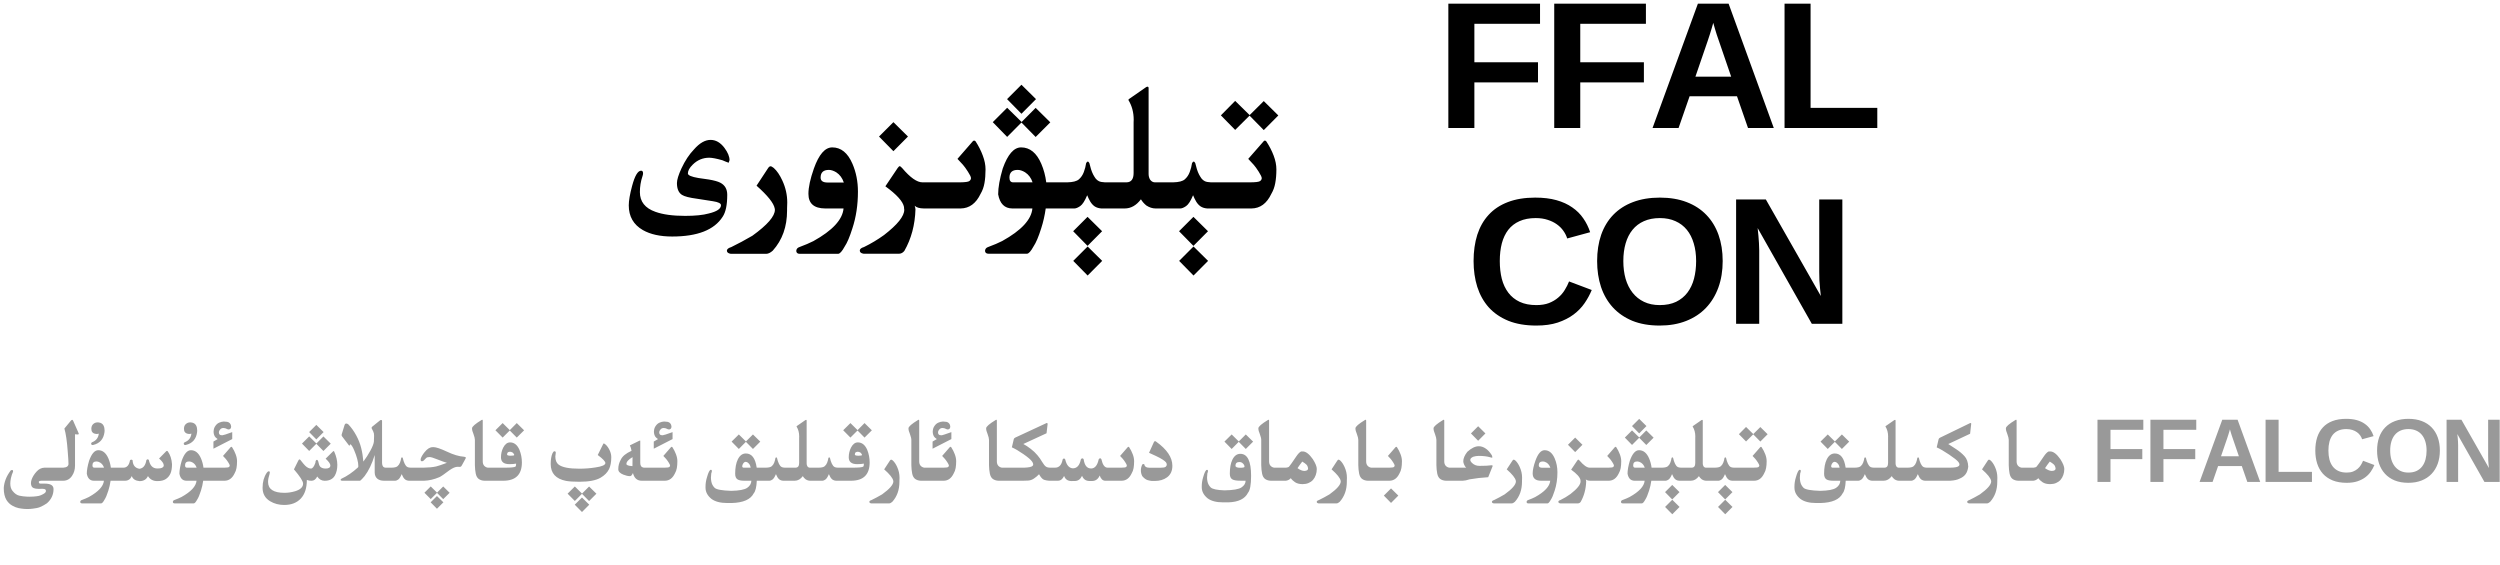
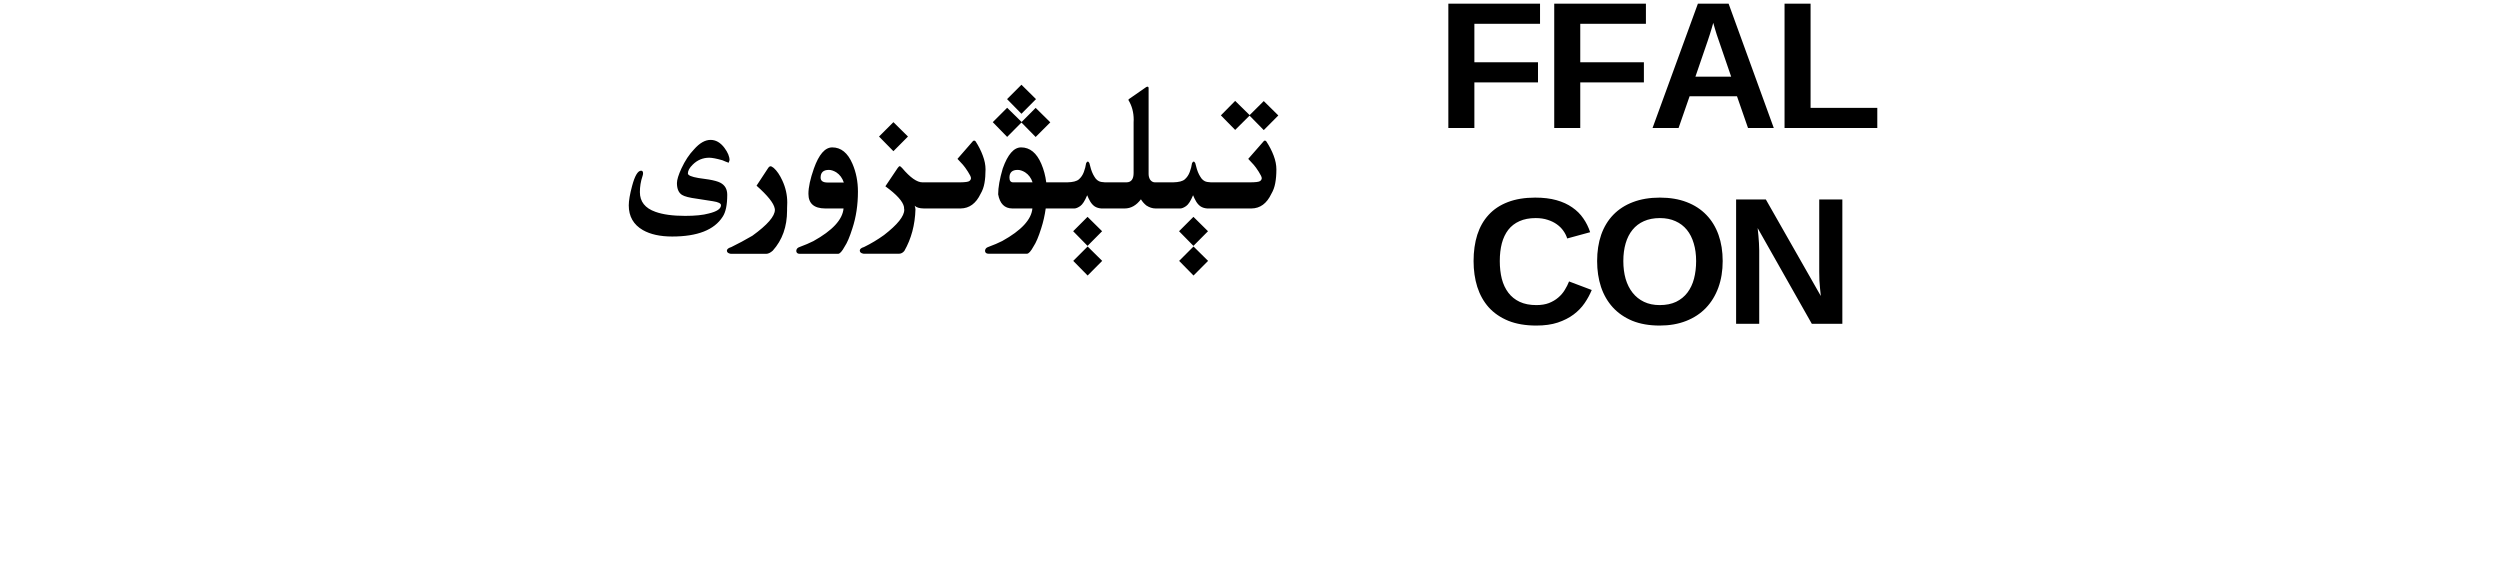
<svg xmlns="http://www.w3.org/2000/svg" fill="none" height="100%" overflow="visible" preserveAspectRatio="none" style="display: block;" viewBox="0 0 332 75" width="100%">
  <g id="Header">
    <g id="Frame 1321318749">
      <path d="M203.871 26.242C204.949 26.242 205.891 26.355 206.695 26.582C207.508 26.809 208.207 27.129 208.793 27.543C209.387 27.949 209.875 28.434 210.258 28.996C210.648 29.551 210.953 30.164 211.172 30.836L208.125 31.668C208.016 31.316 207.848 30.98 207.621 30.66C207.395 30.332 207.105 30.043 206.754 29.793C206.41 29.543 206.004 29.344 205.535 29.195C205.066 29.039 204.535 28.961 203.941 28.961C203.105 28.961 202.387 29.098 201.785 29.371C201.184 29.637 200.688 30.02 200.297 30.52C199.914 31.02 199.629 31.621 199.441 32.324C199.262 33.02 199.172 33.801 199.172 34.668C199.172 35.527 199.262 36.316 199.441 37.035C199.629 37.746 199.918 38.359 200.309 38.875C200.699 39.391 201.199 39.793 201.809 40.082C202.426 40.371 203.164 40.516 204.023 40.516C204.672 40.516 205.23 40.426 205.699 40.246C206.176 40.059 206.586 39.816 206.93 39.52C207.281 39.223 207.57 38.887 207.797 38.512C208.031 38.137 208.223 37.758 208.371 37.375L211.383 38.512C211.141 39.105 210.824 39.688 210.434 40.258C210.043 40.828 209.555 41.332 208.969 41.77C208.383 42.207 207.684 42.562 206.871 42.836C206.066 43.102 205.117 43.234 204.023 43.234C202.594 43.234 201.355 43.023 200.309 42.602C199.262 42.172 198.395 41.578 197.707 40.82C197.027 40.055 196.52 39.148 196.184 38.102C195.855 37.055 195.691 35.91 195.691 34.668C195.691 33.379 195.855 32.215 196.184 31.176C196.52 30.137 197.023 29.254 197.695 28.527C198.367 27.793 199.215 27.23 200.238 26.84C201.27 26.441 202.48 26.242 203.871 26.242ZM220.43 26.242C221.773 26.242 222.961 26.441 223.992 26.84C225.031 27.238 225.902 27.805 226.605 28.539C227.316 29.273 227.855 30.16 228.223 31.199C228.59 32.23 228.773 33.387 228.773 34.668C228.773 35.957 228.582 37.129 228.199 38.184C227.816 39.238 227.266 40.141 226.547 40.891C225.828 41.641 224.949 42.219 223.91 42.625C222.879 43.031 221.711 43.234 220.406 43.234C219.023 43.234 217.812 43.023 216.773 42.602C215.742 42.172 214.879 41.578 214.184 40.82C213.488 40.055 212.965 39.148 212.613 38.102C212.27 37.055 212.098 35.91 212.098 34.668C212.098 33.379 212.277 32.215 212.637 31.176C213.004 30.137 213.539 29.254 214.242 28.527C214.953 27.793 215.824 27.23 216.855 26.84C217.895 26.441 219.086 26.242 220.43 26.242ZM241.805 39.309C241.766 38.98 241.73 38.637 241.699 38.277C241.668 37.973 241.641 37.629 241.617 37.246C241.602 36.863 241.594 36.477 241.594 36.086V26.488H244.664V43H240.609L233.414 30.285C233.453 30.629 233.488 30.973 233.52 31.316C233.551 31.613 233.574 31.934 233.59 32.277C233.613 32.621 233.625 32.949 233.625 33.262V43H230.555V26.488H234.504L241.805 39.309ZM220.43 28.961C219.625 28.961 218.918 29.098 218.309 29.371C217.707 29.637 217.203 30.02 216.797 30.52C216.391 31.02 216.086 31.621 215.883 32.324C215.68 33.02 215.578 33.801 215.578 34.668C215.578 35.527 215.68 36.316 215.883 37.035C216.094 37.746 216.402 38.359 216.809 38.875C217.215 39.391 217.719 39.793 218.32 40.082C218.922 40.371 219.617 40.516 220.406 40.516C221.25 40.516 221.977 40.371 222.586 40.082C223.195 39.785 223.695 39.379 224.086 38.863C224.484 38.34 224.777 37.723 224.965 37.012C225.152 36.293 225.246 35.512 225.246 34.668C225.246 33.801 225.141 33.02 224.93 32.324C224.727 31.621 224.422 31.02 224.016 30.52C223.609 30.02 223.105 29.637 222.504 29.371C221.91 29.098 221.219 28.961 220.43 28.961ZM146.371 34.645L144.438 36.59L142.527 34.645L144.438 32.734L146.371 34.645ZM160.434 34.645L158.5 36.59L156.59 34.645L158.5 32.734L160.434 34.645ZM102.332 22.082C102.426 22.082 102.566 22.156 102.754 22.305C103.176 22.68 103.559 23.242 103.902 23.992C104.332 24.922 104.547 25.891 104.547 26.898C104.547 27.164 104.539 27.426 104.523 27.684V27.965C104.523 30.105 103.891 31.879 102.625 33.285C102.32 33.559 102.035 33.699 101.77 33.707H97.047C96.703 33.652 96.531 33.512 96.531 33.285V33.273C96.547 33.078 96.738 32.926 97.106 32.816C98.035 32.363 98.973 31.859 99.918 31.305C101.91 29.867 102.906 28.719 102.906 27.859C102.906 27.805 102.898 27.746 102.883 27.684C102.75 26.973 101.945 25.965 100.469 24.66L102.016 22.305C102.117 22.156 102.223 22.082 102.332 22.082ZM110.523 19.574C111.688 19.574 112.582 20.301 113.207 21.754C113.691 22.879 113.934 24.109 113.934 25.445C113.934 27.211 113.688 28.84 113.195 30.332C112.844 31.449 112.504 32.25 112.176 32.734C111.824 33.383 111.531 33.707 111.297 33.707H106.199C105.918 33.707 105.766 33.582 105.742 33.332C105.758 33.066 105.902 32.891 106.176 32.805C106.895 32.539 107.508 32.277 108.016 32.02C110.555 30.613 111.891 29.168 112.023 27.684H109.586C108.102 27.676 107.359 27.027 107.359 25.738C107.359 24.871 107.602 23.75 108.086 22.375C108.75 20.508 109.562 19.574 110.523 19.574ZM129.367 18.672C129.438 18.672 129.5 18.703 129.555 18.766C129.961 19.391 130.281 20.023 130.516 20.664C130.758 21.305 130.879 21.914 130.879 22.492C130.879 23.172 130.832 23.777 130.738 24.309C130.645 24.84 130.473 25.316 130.223 25.738C129.613 27.02 128.73 27.668 127.574 27.684H122.688C122.109 27.676 121.703 27.555 121.469 27.32C121.516 27.445 121.551 27.602 121.574 27.789C121.512 29.867 121.02 31.711 120.098 33.32C119.902 33.562 119.672 33.688 119.406 33.695H114.684C114.348 33.641 114.18 33.5 114.18 33.273V33.262C114.188 33.066 114.375 32.914 114.742 32.805C115.672 32.352 116.559 31.82 117.402 31.211C119.191 29.828 120.086 28.711 120.086 27.859C120.086 27.805 120.078 27.746 120.062 27.684L120.051 27.484C119.91 26.75 119.086 25.836 117.578 24.742L119.207 22.316C119.324 22.152 119.414 22.07 119.477 22.07C119.547 22.07 119.656 22.152 119.805 22.316C120.875 23.582 121.773 24.215 122.5 24.215H127.492C128.188 24.207 128.602 24.148 128.734 24.039C128.875 23.93 128.945 23.801 128.945 23.652V23.641C128.938 23.484 128.805 23.207 128.547 22.809C128.289 22.402 128.066 22.094 127.879 21.883C127.691 21.664 127.449 21.402 127.152 21.098L129.215 18.73C129.262 18.691 129.312 18.672 129.367 18.672ZM152.395 11.512C152.488 11.512 152.535 11.578 152.535 11.711V23.102C152.535 23.375 152.598 23.621 152.723 23.84C152.887 24.082 153.098 24.207 153.355 24.215H155.793C156.543 24.199 157.059 24.066 157.34 23.816C157.629 23.566 157.848 23.242 157.996 22.844C158.145 22.445 158.246 22.055 158.301 21.672C158.371 21.531 158.445 21.461 158.523 21.461C158.594 21.461 158.664 21.531 158.734 21.672C158.789 21.914 158.859 22.176 158.945 22.457C159.031 22.73 159.129 22.973 159.238 23.184C159.348 23.387 159.457 23.562 159.566 23.711C159.684 23.859 159.828 23.977 160 24.062C160.172 24.148 160.441 24.199 160.809 24.215H165.953C166.742 24.215 167.207 24.156 167.348 24.039C167.488 23.93 167.559 23.805 167.559 23.664V23.641C167.551 23.492 167.418 23.215 167.16 22.809C166.902 22.402 166.68 22.094 166.492 21.883C166.305 21.664 166.062 21.402 165.766 21.098L167.84 18.73C167.879 18.691 167.926 18.672 167.98 18.672C168.051 18.672 168.113 18.707 168.168 18.777C168.574 19.395 168.898 20.023 169.141 20.664C169.383 21.305 169.504 21.914 169.504 22.492C169.504 23.18 169.453 23.789 169.352 24.32C169.258 24.844 169.086 25.316 168.836 25.738C168.227 27.027 167.344 27.676 166.188 27.684H160.316C159.988 27.66 159.703 27.574 159.461 27.426C159.227 27.27 159.023 27.051 158.852 26.77C158.688 26.488 158.551 26.207 158.441 25.926C158.129 26.676 157.82 27.156 157.516 27.367C157.219 27.57 156.969 27.676 156.766 27.684H153.461C153.047 27.684 152.637 27.551 152.23 27.285C151.926 27.035 151.688 26.762 151.516 26.465C150.906 27.277 150.188 27.684 149.359 27.684H146.254C145.926 27.66 145.641 27.574 145.398 27.426C145.164 27.27 144.961 27.051 144.789 26.77C144.625 26.488 144.488 26.207 144.379 25.926C144.066 26.676 143.758 27.156 143.453 27.367C143.156 27.57 142.906 27.676 142.703 27.684H138.871C138.746 28.59 138.547 29.469 138.273 30.32C137.922 31.438 137.582 32.238 137.254 32.723C136.902 33.371 136.609 33.695 136.375 33.695H131.277C130.988 33.695 130.832 33.57 130.809 33.32C130.824 33.055 130.973 32.879 131.254 32.793C131.973 32.527 132.586 32.266 133.094 32.008C135.633 30.602 136.969 29.16 137.102 27.684H134.43C133.406 27.676 132.781 27.051 132.555 25.809C132.555 24.895 132.758 23.75 133.164 22.375C133.828 20.508 134.641 19.574 135.602 19.574C136.766 19.574 137.66 20.301 138.285 21.754C138.613 22.52 138.832 23.34 138.941 24.215H141.73C142.48 24.199 142.996 24.066 143.277 23.816C143.566 23.566 143.785 23.242 143.934 22.844C144.082 22.445 144.184 22.055 144.238 21.672C144.309 21.531 144.383 21.461 144.461 21.461C144.531 21.461 144.602 21.531 144.672 21.672C144.727 21.914 144.797 22.176 144.883 22.457C144.969 22.73 145.066 22.973 145.176 23.184C145.285 23.387 145.395 23.562 145.504 23.711C145.621 23.859 145.766 23.977 145.938 24.062C146.109 24.148 146.379 24.199 146.746 24.215H149.594C150.227 24.207 150.543 23.793 150.543 22.973V16.223C150.551 16.113 150.555 16.008 150.555 15.906C150.555 14.922 150.32 14.047 149.852 13.281C149.852 13.227 149.883 13.18 149.945 13.141L152.207 11.57C152.277 11.531 152.34 11.512 152.395 11.512ZM146.359 30.707L144.426 32.652L142.516 30.707L144.426 28.797L146.359 30.707ZM160.422 30.707L158.488 32.652L156.578 30.707L158.488 28.797L160.422 30.707ZM94.363 18.578C95.059 18.578 95.672 18.93 96.203 19.633C96.656 20.242 96.883 20.789 96.883 21.273L96.766 21.613C96.516 21.527 96.242 21.418 95.945 21.285C95.156 21.059 94.57 20.945 94.188 20.945C93.344 20.945 92.613 21.25 91.996 21.859C91.566 22.281 91.352 22.672 91.352 23.031C91.352 23.281 91.82 23.484 92.758 23.641C93.266 23.703 93.727 23.77 94.141 23.84C94.828 23.957 95.332 24.098 95.652 24.262C96.269 24.582 96.578 25.117 96.578 25.867C96.578 27.211 96.375 28.184 95.969 28.785C94.852 30.535 92.617 31.41 89.266 31.41C87.672 31.41 86.375 31.125 85.375 30.555C84.125 29.836 83.5 28.742 83.5 27.273C83.5 26.656 83.648 25.793 83.945 24.684C84.305 23.34 84.703 22.668 85.141 22.668C85.312 22.668 85.398 22.785 85.398 23.02C85.398 23.137 85.371 23.27 85.316 23.418C85.09 24.082 84.977 24.781 84.977 25.516C84.977 26.773 85.664 27.645 87.039 28.129C88.031 28.488 89.348 28.668 90.988 28.668C92.324 28.668 93.367 28.562 94.117 28.352C95.203 28.094 95.746 27.727 95.746 27.25C95.746 27.008 95.391 26.832 94.68 26.723C94.227 26.66 93.527 26.551 92.582 26.395C91.566 26.262 90.894 26.09 90.566 25.879C90.121 25.598 89.898 25.074 89.898 24.309C89.898 23.879 90.098 23.23 90.496 22.363C90.973 21.34 91.531 20.496 92.172 19.832C92.906 18.996 93.637 18.578 94.363 18.578ZM110.078 22.562C109.344 22.562 108.977 22.902 108.977 23.582C108.977 24.02 109.285 24.238 109.902 24.238H112.059C111.863 23.645 111.527 23.191 111.051 22.879C110.691 22.668 110.367 22.562 110.078 22.562ZM135.145 22.562C134.418 22.562 134.055 22.902 134.055 23.582C134.055 24.004 134.219 24.215 134.547 24.215H137.125C136.938 23.637 136.605 23.191 136.129 22.879C135.777 22.668 135.449 22.562 135.145 22.562ZM120.578 18.133L118.645 20.078L116.734 18.133L118.645 16.223L120.578 18.133ZM135.672 16.199L137.535 14.324L139.48 16.246L137.535 18.191L135.648 16.27L133.75 18.18L131.84 16.223L133.75 14.312L135.672 16.199ZM165.953 15.285L167.828 13.422L169.762 15.332L167.828 17.277L165.941 15.355L164.031 17.254L162.133 15.32L164.031 13.398L165.953 15.285ZM204.516 3.16H195.797V8.27H204.246V10.941H195.797V17H192.34V0.488H204.516V3.16ZM218.578 3.16H209.859V8.27H218.309V10.941H209.859V17H206.402V0.488H218.578V3.16ZM235.559 17H232.137L230.672 12.781H224.379L222.914 17H219.457L225.48 0.488H229.559L235.559 17ZM240.445 14.328H249.305V17H236.988V0.488H240.445V14.328ZM137.582 13.164L135.648 15.109L133.738 13.164L135.648 11.254L137.582 13.164ZM227.449 3.289C227.41 3.438 227.355 3.625 227.285 3.852C227.223 4.078 227.145 4.332 227.051 4.613C226.965 4.887 226.875 5.16 226.781 5.434L225.152 10.18H229.898L228.27 5.434L227.988 4.613C227.902 4.332 227.824 4.078 227.754 3.852L227.52 3.031C227.512 3.055 227.488 3.141 227.449 3.289Z" fill="black" id="Union" />
    </g>
    <g id="Frame 1321318748">
-       <path d="M223.045 67.322L222.078 68.295L221.123 67.322L222.078 66.367L223.045 67.322ZM230.076 67.322L229.109 68.295L228.154 67.322L229.109 66.367L230.076 67.322ZM78.254 67.023L77.287 67.996L76.326 67.023L77.287 66.068L78.254 67.023ZM9.588 55.75C9.639 55.75 9.688 55.807 9.734 55.92L10.438 57.52C10.453 57.559 10.461 57.59 10.461 57.613C10.461 57.672 10.4 57.701 10.279 57.701C10.201 57.701 10.096 57.69 9.963 57.666V61.838C9.963 62.353 9.828 62.809 9.559 63.203C9.27 63.629 8.877 63.842 8.381 63.842H5.51C5.326 63.85 5.219 63.875 5.188 63.918C5.164 63.945 5.152 63.978 5.152 64.018C5.152 64.041 5.158 64.068 5.17 64.1C5.189 64.182 5.258 64.223 5.375 64.223H5.938C6.719 64.223 7.109 64.465 7.109 64.949C7.109 65.695 6.816 66.324 6.23 66.836C5.691 67.195 5.25 67.404 4.906 67.463C4.566 67.525 4.271 67.566 4.021 67.586C3.896 67.594 3.77 67.598 3.641 67.598C3.516 67.598 3.389 67.594 3.26 67.586C3.006 67.566 2.748 67.531 2.486 67.481C2.225 67.43 1.939 67.318 1.631 67.147C1.322 66.975 1.064 66.725 0.857 66.397C0.619 65.998 0.5 65.478 0.5 64.838V64.785C0.523 64.418 0.609 64.037 0.758 63.643C0.91 63.244 1.141 62.846 1.449 62.447C1.508 62.428 1.559 62.418 1.602 62.418C1.691 62.418 1.736 62.469 1.736 62.57C1.736 62.598 1.734 62.625 1.73 62.652C1.625 62.863 1.531 63.147 1.449 63.502C1.395 63.764 1.367 64.002 1.367 64.217C1.367 64.619 1.463 64.939 1.654 65.178C1.939 65.541 2.248 65.758 2.58 65.828C2.912 65.898 3.229 65.939 3.529 65.951C3.654 65.959 3.777 65.963 3.898 65.963C4.078 65.963 4.256 65.957 4.432 65.945C4.729 65.926 4.971 65.894 5.158 65.852C5.346 65.809 5.541 65.728 5.744 65.611C5.951 65.498 6.066 65.383 6.09 65.266C6.094 65.234 6.096 65.207 6.096 65.184C6.096 65.106 6.072 65.045 6.025 65.002C5.963 64.947 5.846 64.918 5.674 64.914L5.17 64.92H5.1C4.596 64.92 4.291 64.795 4.186 64.545C4.135 64.428 4.109 64.301 4.109 64.164C4.109 64 4.145 63.824 4.215 63.637C4.348 63.289 4.561 62.953 4.854 62.629C5.146 62.301 5.492 62.127 5.891 62.107H8.393C8.854 62.08 9.088 61.914 9.096 61.609C9.096 61.332 9.061 60.762 8.99 59.898C8.896 58.59 8.75 57.594 8.551 56.91L9.406 55.873C9.477 55.791 9.537 55.75 9.588 55.75ZM58.883 66.707L58.027 67.562L57.19 66.707L58.027 65.875L58.883 66.707ZM44.299 59.904C44.338 59.904 44.369 59.934 44.393 59.992C44.662 60.598 44.797 61.182 44.797 61.744C44.797 62.287 44.688 62.758 44.469 63.156C44.203 63.617 43.752 63.848 43.115 63.848C42.717 63.848 42.387 63.658 42.125 63.279C41.945 63.658 41.69 63.848 41.357 63.848C41.147 63.848 40.943 63.81 40.748 63.736C40.748 64.818 40.48 65.643 39.945 66.209C39.414 66.775 38.68 67.059 37.742 67.059C37.043 67.059 36.42 66.894 35.873 66.566C35.205 66.164 34.871 65.568 34.871 64.779C34.871 63.998 35.053 63.338 35.416 62.799C35.51 62.658 35.605 62.588 35.703 62.588C35.789 62.588 35.832 62.643 35.832 62.752C35.832 62.815 35.82 62.881 35.797 62.951C35.664 63.342 35.598 63.69 35.598 63.994C35.598 64.963 36.322 65.447 37.772 65.447C38.248 65.447 38.727 65.375 39.207 65.231C39.902 65.012 40.25 64.676 40.25 64.223C40.25 63.906 39.846 63.275 39.037 62.33L39.623 61.147C39.682 61.053 39.732 61.006 39.775 61.006C39.815 61.006 39.861 61.041 39.916 61.111C40.217 61.498 40.428 61.748 40.549 61.861C40.807 62.103 41.055 62.225 41.293 62.225C41.508 62.225 41.705 61.969 41.885 61.457C41.893 61.219 41.961 61.086 42.09 61.059C42.191 61.09 42.264 61.221 42.307 61.451C42.353 61.69 42.418 61.857 42.5 61.955C42.668 62.135 42.916 62.225 43.244 62.225C43.662 62.225 43.871 62.086 43.871 61.809C43.871 61.598 43.662 61.299 43.244 60.912L44.188 59.98C44.227 59.93 44.264 59.904 44.299 59.904ZM118.35 61.041C118.396 61.041 118.467 61.078 118.561 61.152C118.771 61.34 118.963 61.621 119.135 61.996C119.35 62.461 119.457 62.945 119.457 63.449C119.457 63.582 119.453 63.713 119.445 63.842V63.982C119.445 65.053 119.129 65.939 118.496 66.643C118.344 66.779 118.201 66.85 118.068 66.853H115.707C115.535 66.826 115.449 66.756 115.449 66.643V66.637C115.457 66.539 115.553 66.463 115.736 66.408C116.201 66.182 116.67 65.93 117.143 65.652C118.139 64.934 118.637 64.359 118.637 63.93C118.637 63.902 118.633 63.873 118.625 63.842C118.559 63.486 118.156 62.982 117.418 62.33L118.191 61.152C118.242 61.078 118.295 61.041 118.35 61.041ZM177.764 61.041C177.811 61.041 177.881 61.078 177.975 61.152C178.186 61.34 178.377 61.621 178.549 61.996C178.764 62.461 178.871 62.945 178.871 63.449C178.871 63.582 178.867 63.713 178.859 63.842V63.982C178.859 65.053 178.543 65.939 177.91 66.643C177.758 66.779 177.615 66.85 177.482 66.853H175.121C174.949 66.826 174.863 66.756 174.863 66.643V66.637C174.871 66.539 174.967 66.463 175.15 66.408C175.615 66.182 176.084 65.93 176.557 65.652C177.553 64.934 178.051 64.359 178.051 63.93C178.051 63.902 178.047 63.873 178.039 63.842C177.973 63.486 177.57 62.982 176.832 62.33L177.605 61.152C177.656 61.078 177.709 61.041 177.764 61.041ZM201.025 61.041C201.072 61.041 201.143 61.078 201.236 61.152C201.447 61.34 201.639 61.621 201.811 61.996C202.025 62.461 202.133 62.945 202.133 63.449C202.133 63.582 202.129 63.713 202.121 63.842V63.982C202.121 65.053 201.805 65.939 201.172 66.643C201.02 66.779 200.877 66.85 200.744 66.853H198.383C198.211 66.826 198.125 66.756 198.125 66.643V66.637C198.133 66.539 198.229 66.463 198.412 66.408C198.877 66.182 199.346 65.93 199.818 65.652C200.814 64.934 201.312 64.359 201.312 63.93C201.312 63.902 201.309 63.873 201.301 63.842C201.234 63.486 200.832 62.982 200.094 62.33L200.867 61.152C200.918 61.078 200.971 61.041 201.025 61.041ZM205.121 59.787C205.703 59.787 206.15 60.15 206.463 60.877C206.705 61.44 206.826 62.055 206.826 62.723C206.826 63.605 206.703 64.42 206.457 65.166C206.281 65.725 206.111 66.125 205.947 66.367C205.771 66.691 205.625 66.853 205.508 66.853H202.959C202.818 66.853 202.742 66.791 202.73 66.666C202.738 66.533 202.811 66.445 202.947 66.402C203.307 66.269 203.613 66.139 203.867 66.01C205.137 65.307 205.805 64.584 205.871 63.842H204.652C203.91 63.838 203.539 63.514 203.539 62.869C203.539 62.435 203.66 61.875 203.902 61.188C204.234 60.254 204.641 59.787 205.121 59.787ZM264.143 61.041C264.189 61.041 264.26 61.078 264.354 61.152C264.564 61.34 264.756 61.621 264.928 61.996C265.143 62.461 265.25 62.945 265.25 63.449C265.25 63.582 265.246 63.713 265.238 63.842V63.982C265.238 65.053 264.922 65.939 264.289 66.643C264.137 66.779 263.994 66.85 263.861 66.853H261.5C261.328 66.826 261.242 66.756 261.242 66.643V66.637C261.25 66.539 261.346 66.463 261.529 66.408C261.994 66.182 262.463 65.93 262.936 65.652C263.932 64.934 264.43 64.359 264.43 63.93C264.43 63.902 264.426 63.873 264.418 63.842C264.352 63.486 263.949 62.982 263.211 62.33L263.984 61.152C264.035 61.078 264.088 61.041 264.143 61.041ZM13.051 59.787C13.633 59.787 14.08 60.15 14.393 60.877C14.557 61.26 14.666 61.67 14.721 62.107H16.385C16.857 62.107 17.15 61.779 17.264 61.123C17.322 61.068 17.381 61.041 17.439 61.041C17.498 61.041 17.555 61.068 17.609 61.123C17.637 61.779 17.938 62.156 18.512 62.254C19.016 62.199 19.326 61.812 19.443 61.094C19.502 61.027 19.559 60.994 19.613 60.994C19.668 60.994 19.721 61.027 19.771 61.094C19.92 61.828 20.281 62.201 20.855 62.213H20.967C21.432 62.213 21.689 62.098 21.74 61.867C21.744 61.844 21.746 61.818 21.746 61.791C21.746 61.553 21.539 61.252 21.125 60.889L22.057 59.94C22.092 59.9 22.129 59.881 22.168 59.881C22.207 59.881 22.244 59.898 22.279 59.934C22.611 60.395 22.799 60.965 22.842 61.645C22.842 62.152 22.775 62.56 22.643 62.869C22.51 63.178 22.305 63.426 22.027 63.613C21.754 63.797 21.385 63.889 20.92 63.889H20.879C20.336 63.889 19.926 63.666 19.648 63.221C19.445 63.67 19.072 63.895 18.529 63.895C17.975 63.84 17.633 63.615 17.504 63.221C17.324 63.635 17.021 63.842 16.596 63.842H14.685C14.623 64.295 14.523 64.734 14.387 65.16C14.211 65.719 14.041 66.119 13.877 66.361C13.701 66.686 13.555 66.848 13.438 66.848H10.889C10.744 66.848 10.666 66.785 10.654 66.66C10.662 66.527 10.736 66.439 10.877 66.397C11.236 66.264 11.543 66.133 11.797 66.004C13.066 65.301 13.734 64.58 13.801 63.842H12.465C11.953 63.838 11.641 63.525 11.527 62.904C11.527 62.447 11.629 61.875 11.832 61.188C12.164 60.254 12.57 59.787 13.051 59.787ZM30.723 59.336C30.758 59.336 30.789 59.352 30.816 59.383C31.02 59.695 31.18 60.012 31.297 60.332C31.418 60.652 31.479 60.957 31.479 61.246C31.479 61.586 31.455 61.889 31.408 62.154C31.361 62.42 31.275 62.658 31.15 62.869C30.846 63.51 30.404 63.834 29.826 63.842H26.984C26.922 64.295 26.822 64.734 26.686 65.16C26.51 65.719 26.34 66.119 26.176 66.361C26 66.686 25.854 66.848 25.736 66.848H23.188C23.043 66.848 22.965 66.785 22.953 66.66C22.961 66.527 23.035 66.439 23.176 66.397C23.535 66.264 23.842 66.133 24.096 66.004C25.365 65.301 26.033 64.58 26.1 63.842H24.764C24.252 63.838 23.939 63.525 23.826 62.904C23.826 62.447 23.928 61.875 24.131 61.188C24.463 60.254 24.869 59.787 25.35 59.787C25.932 59.787 26.379 60.15 26.691 60.877C26.855 61.26 26.965 61.67 27.02 62.107H29.785C30.133 62.103 30.34 62.074 30.406 62.02C30.477 61.965 30.512 61.9 30.512 61.826V61.82C30.508 61.742 30.441 61.603 30.312 61.404C30.184 61.201 30.072 61.047 29.979 60.941C29.885 60.832 29.764 60.701 29.615 60.549L30.646 59.365C30.67 59.346 30.695 59.336 30.723 59.336ZM214.543 59.336C214.578 59.336 214.609 59.352 214.637 59.383C214.84 59.695 215 60.012 215.117 60.332C215.238 60.652 215.299 60.957 215.299 61.246C215.299 61.586 215.275 61.889 215.229 62.154C215.182 62.42 215.096 62.658 214.971 62.869C214.666 63.51 214.225 63.834 213.646 63.842H211.203C210.914 63.838 210.711 63.777 210.594 63.66C210.617 63.723 210.635 63.801 210.646 63.895C210.615 64.934 210.369 65.856 209.908 66.66C209.811 66.781 209.695 66.844 209.562 66.848H207.201C207.033 66.82 206.949 66.75 206.949 66.637V66.631C206.953 66.533 207.047 66.457 207.23 66.402C207.695 66.176 208.139 65.91 208.561 65.606C209.455 64.914 209.902 64.356 209.902 63.93C209.902 63.902 209.898 63.873 209.891 63.842L209.885 63.742C209.814 63.375 209.402 62.918 208.648 62.371L209.463 61.158C209.521 61.076 209.566 61.035 209.598 61.035C209.633 61.035 209.688 61.076 209.762 61.158C210.297 61.791 210.746 62.107 211.109 62.107H213.605C213.953 62.103 214.16 62.074 214.227 62.02C214.297 61.965 214.332 61.9 214.332 61.826V61.82C214.328 61.742 214.262 61.603 214.133 61.404C214.004 61.201 213.893 61.047 213.799 60.941C213.705 60.832 213.584 60.701 213.436 60.549L214.467 59.365C214.49 59.346 214.516 59.336 214.543 59.336ZM226.057 55.756C226.104 55.756 226.127 55.789 226.127 55.855V61.551C226.127 61.688 226.158 61.81 226.221 61.92C226.303 62.041 226.408 62.103 226.537 62.107H227.756C228.131 62.1 228.389 62.033 228.529 61.908C228.674 61.783 228.783 61.621 228.857 61.422C228.932 61.223 228.982 61.027 229.01 60.836C229.045 60.766 229.082 60.73 229.121 60.73C229.156 60.73 229.191 60.766 229.227 60.836C229.254 60.957 229.289 61.088 229.332 61.228C229.375 61.365 229.424 61.486 229.479 61.592C229.533 61.693 229.588 61.781 229.643 61.855C229.701 61.93 229.773 61.988 229.859 62.031C229.945 62.074 230.08 62.1 230.264 62.107H232.836C233.23 62.107 233.463 62.078 233.533 62.02C233.604 61.965 233.639 61.902 233.639 61.832V61.82C233.635 61.746 233.568 61.607 233.439 61.404C233.311 61.201 233.199 61.047 233.105 60.941C233.012 60.832 232.891 60.701 232.742 60.549L233.779 59.365C233.799 59.346 233.822 59.336 233.85 59.336C233.885 59.336 233.916 59.353 233.943 59.389C234.146 59.697 234.309 60.012 234.43 60.332C234.551 60.652 234.611 60.957 234.611 61.246C234.611 61.59 234.586 61.895 234.535 62.16C234.488 62.422 234.402 62.658 234.277 62.869C233.973 63.514 233.531 63.838 232.953 63.842H230.018C229.854 63.83 229.711 63.787 229.59 63.713C229.473 63.635 229.371 63.525 229.285 63.385C229.203 63.244 229.135 63.103 229.08 62.963C228.924 63.338 228.77 63.578 228.617 63.684C228.469 63.785 228.344 63.838 228.242 63.842H226.59C226.383 63.842 226.178 63.775 225.975 63.643C225.822 63.518 225.703 63.381 225.617 63.232C225.312 63.639 224.953 63.842 224.539 63.842H222.986C222.822 63.83 222.68 63.787 222.559 63.713C222.441 63.635 222.34 63.525 222.254 63.385C222.172 63.244 222.104 63.103 222.049 62.963C221.893 63.338 221.738 63.578 221.586 63.684C221.438 63.785 221.312 63.838 221.211 63.842H219.295C219.232 64.295 219.133 64.734 218.996 65.16C218.82 65.719 218.65 66.119 218.486 66.361C218.311 66.686 218.164 66.848 218.047 66.848H215.498C215.354 66.848 215.275 66.785 215.264 66.66C215.271 66.527 215.346 66.439 215.486 66.397C215.846 66.264 216.152 66.133 216.406 66.004C217.676 65.301 218.344 64.58 218.41 63.842H217.074C216.562 63.838 216.25 63.525 216.137 62.904C216.137 62.447 216.238 61.875 216.441 61.188C216.773 60.254 217.18 59.787 217.66 59.787C218.242 59.787 218.689 60.15 219.002 60.877C219.166 61.26 219.275 61.67 219.33 62.107H220.725C221.1 62.1 221.357 62.033 221.498 61.908C221.643 61.783 221.752 61.621 221.826 61.422C221.9 61.223 221.951 61.027 221.979 60.836C222.014 60.766 222.051 60.73 222.09 60.73C222.125 60.73 222.16 60.766 222.195 60.836C222.223 60.957 222.258 61.088 222.301 61.228C222.344 61.365 222.393 61.486 222.447 61.592C222.502 61.693 222.557 61.781 222.611 61.855C222.67 61.93 222.742 61.988 222.828 62.031C222.914 62.074 223.049 62.1 223.232 62.107H224.656C224.973 62.103 225.131 61.897 225.131 61.486V58.111C225.135 58.057 225.137 58.004 225.137 57.953C225.137 57.461 225.02 57.023 224.785 56.641C224.785 56.613 224.801 56.59 224.832 56.57L225.963 55.785C225.998 55.766 226.029 55.756 226.057 55.756ZM107.053 55.756C107.1 55.756 107.123 55.789 107.123 55.855V61.551C107.123 61.688 107.154 61.81 107.217 61.92C107.299 62.041 107.404 62.103 107.533 62.107H108.752C109.127 62.1 109.385 62.033 109.525 61.908C109.67 61.783 109.779 61.621 109.854 61.422C109.928 61.223 109.979 61.027 110.006 60.836C110.041 60.766 110.078 60.73 110.117 60.73C110.152 60.73 110.188 60.766 110.223 60.836C110.25 60.957 110.285 61.088 110.328 61.228C110.371 61.365 110.42 61.486 110.475 61.592C110.529 61.693 110.584 61.781 110.639 61.855C110.697 61.93 110.77 61.988 110.855 62.031C110.941 62.074 111.076 62.1 111.26 62.107H113.24C114.037 62.107 114.502 62.06 114.635 61.967C114.693 61.92 114.723 61.799 114.723 61.603V61.568C114.488 61.615 114.191 61.639 113.832 61.639C113.086 61.639 112.713 61.336 112.713 60.73C112.713 60.277 112.811 59.852 113.006 59.453C113.248 58.984 113.553 58.75 113.92 58.75C114.459 58.75 114.873 59.074 115.162 59.723C115.381 60.27 115.49 60.832 115.49 61.41C115.49 63.02 114.676 63.83 113.047 63.842H111.014C110.85 63.83 110.707 63.787 110.586 63.713C110.469 63.635 110.367 63.525 110.281 63.385C110.199 63.244 110.131 63.103 110.076 62.963C109.92 63.338 109.766 63.578 109.613 63.684C109.465 63.785 109.34 63.838 109.238 63.842H107.586C107.379 63.842 107.174 63.775 106.971 63.643C106.818 63.518 106.699 63.381 106.613 63.232C106.309 63.639 105.949 63.842 105.535 63.842H103.982C103.818 63.83 103.676 63.787 103.555 63.713C103.438 63.635 103.336 63.525 103.25 63.385C103.168 63.244 103.1 63.103 103.045 62.963C102.889 63.338 102.734 63.578 102.582 63.684C102.434 63.785 102.309 63.838 102.207 63.842H100.502C100.463 64.686 100.326 65.244 100.092 65.518C99.682 66.33 98.707 66.758 97.168 66.801H96.582C95.664 66.801 94.963 66.617 94.478 66.25C93.963 65.832 93.701 65.344 93.693 64.785V64.615C93.693 64.213 93.756 63.809 93.881 63.402C94.068 62.727 94.24 62.389 94.397 62.389C94.49 62.389 94.537 62.44 94.537 62.541C94.537 62.623 94.51 62.732 94.455 62.869C94.428 63.065 94.414 63.248 94.414 63.42C94.414 63.611 94.432 63.791 94.467 63.959C94.525 64.275 94.67 64.549 94.9 64.779C95.135 65.01 95.871 65.144 97.109 65.184C98.16 65.164 98.865 65.031 99.225 64.785C99.584 64.539 99.769 64.225 99.781 63.842H98.861C98.459 63.842 98.164 63.789 97.977 63.684C97.746 63.551 97.631 63.295 97.631 62.916C97.631 62.123 97.748 61.488 97.982 61.012C98.24 60.484 98.598 60.221 99.055 60.221C99.832 60.221 100.311 60.85 100.49 62.107H101.721C102.096 62.1 102.354 62.033 102.494 61.908C102.639 61.783 102.748 61.621 102.822 61.422C102.896 61.223 102.947 61.027 102.975 60.836C103.01 60.766 103.047 60.73 103.086 60.73C103.121 60.73 103.156 60.766 103.191 60.836C103.219 60.957 103.254 61.088 103.297 61.228C103.34 61.365 103.389 61.486 103.443 61.592C103.498 61.693 103.553 61.781 103.607 61.855C103.666 61.93 103.738 61.988 103.824 62.031C103.91 62.074 104.045 62.1 104.229 62.107H105.652C105.969 62.103 106.127 61.897 106.127 61.486V58.111C106.131 58.057 106.133 58.004 106.133 57.953C106.133 57.461 106.016 57.023 105.781 56.641C105.781 56.613 105.797 56.59 105.828 56.57L106.959 55.785C106.994 55.766 107.025 55.756 107.053 55.756ZM251.662 55.756C251.709 55.756 251.732 55.789 251.732 55.855V61.551C251.732 61.688 251.764 61.81 251.826 61.92C251.908 62.041 252.014 62.103 252.143 62.107H253.361C253.736 62.1 253.994 62.033 254.135 61.908C254.279 61.783 254.389 61.621 254.463 61.422C254.537 61.223 254.588 61.027 254.615 60.836C254.65 60.766 254.688 60.73 254.727 60.73C254.762 60.73 254.797 60.766 254.832 60.836C254.859 60.957 254.895 61.088 254.938 61.228C254.98 61.365 255.029 61.486 255.084 61.592C255.139 61.693 255.193 61.781 255.248 61.855C255.307 61.93 255.379 61.988 255.465 62.031C255.551 62.074 255.686 62.1 255.869 62.107H259.004C259.621 62.1 259.996 62.025 260.129 61.885C260.188 61.826 260.217 61.758 260.217 61.68C260.217 61.582 260.17 61.473 260.076 61.352C259.904 61.133 259.492 60.805 258.84 60.367C258.188 59.926 257.639 59.607 257.193 59.412L257.445 58.34C257.461 58.254 257.521 58.184 257.627 58.129L261.623 56.19C261.654 56.182 261.68 56.178 261.699 56.178C261.75 56.178 261.775 56.205 261.775 56.26V56.295L261.629 57.602L258.729 58.967C258.979 59.131 259.32 59.353 259.754 59.635C260.188 59.916 260.561 60.227 260.873 60.566C261.189 60.902 261.359 61.373 261.383 61.978C261.328 62.404 261.209 62.738 261.025 62.98C260.846 63.223 260.592 63.412 260.264 63.549C259.959 63.713 259.529 63.81 258.975 63.842H255.623C255.459 63.83 255.316 63.787 255.195 63.713C255.078 63.635 254.977 63.525 254.891 63.385C254.809 63.244 254.74 63.103 254.686 62.963C254.529 63.338 254.375 63.578 254.223 63.684C254.074 63.785 253.949 63.838 253.848 63.842H252.195C251.988 63.842 251.783 63.775 251.58 63.643C251.428 63.518 251.309 63.381 251.223 63.232C250.918 63.639 250.559 63.842 250.145 63.842H248.592C248.428 63.83 248.285 63.787 248.164 63.713C248.047 63.635 247.945 63.525 247.859 63.385C247.777 63.244 247.709 63.103 247.654 62.963C247.498 63.338 247.344 63.578 247.191 63.684C247.043 63.785 246.918 63.838 246.816 63.842H245.111C245.072 64.686 244.936 65.244 244.701 65.518C244.291 66.33 243.316 66.758 241.777 66.801H241.191C240.273 66.801 239.572 66.617 239.088 66.25C238.572 65.832 238.311 65.344 238.303 64.785V64.615C238.303 64.213 238.365 63.809 238.49 63.402C238.678 62.727 238.85 62.389 239.006 62.389C239.1 62.389 239.146 62.44 239.146 62.541C239.146 62.623 239.119 62.732 239.064 62.869C239.037 63.065 239.023 63.248 239.023 63.42C239.023 63.611 239.041 63.791 239.076 63.959C239.135 64.275 239.279 64.549 239.51 64.779C239.744 65.01 240.48 65.144 241.719 65.184C242.77 65.164 243.475 65.031 243.834 64.785C244.193 64.539 244.379 64.225 244.391 63.842H243.471C243.068 63.842 242.773 63.789 242.586 63.684C242.355 63.551 242.24 63.295 242.24 62.916C242.24 62.123 242.357 61.488 242.592 61.012C242.85 60.484 243.207 60.221 243.664 60.221C244.441 60.221 244.92 60.85 245.1 62.107H246.33C246.705 62.1 246.963 62.033 247.104 61.908C247.248 61.783 247.357 61.621 247.432 61.422C247.506 61.223 247.557 61.027 247.584 60.836C247.619 60.766 247.656 60.73 247.695 60.73C247.73 60.73 247.766 60.766 247.801 60.836C247.828 60.957 247.863 61.088 247.906 61.228C247.949 61.365 247.998 61.486 248.053 61.592C248.107 61.693 248.162 61.781 248.217 61.855C248.275 61.93 248.348 61.988 248.434 62.031C248.52 62.074 248.654 62.1 248.838 62.107H250.262C250.578 62.103 250.736 61.897 250.736 61.486V58.111C250.74 58.057 250.742 58.004 250.742 57.953C250.742 57.461 250.625 57.023 250.391 56.641C250.391 56.613 250.406 56.59 250.438 56.57L251.568 55.785C251.604 55.766 251.635 55.756 251.662 55.756ZM185.697 65.816L184.73 66.789L183.775 65.816L184.73 64.861L185.697 65.816ZM164.715 60.268C165.668 60.268 166.145 61.242 166.145 63.191C166.145 64.367 166.006 65.119 165.729 65.447C165.326 66.248 164.459 66.67 163.127 66.713H162.424C161.525 66.713 160.84 66.533 160.367 66.174C159.859 65.76 159.602 65.279 159.594 64.732V64.562C159.594 64.176 159.654 63.783 159.775 63.385C159.959 62.725 160.129 62.395 160.285 62.395C160.375 62.395 160.42 62.445 160.42 62.547C160.42 62.621 160.393 62.728 160.338 62.869C160.311 63.057 160.297 63.236 160.297 63.408C160.297 63.592 160.314 63.764 160.35 63.924C160.408 64.232 160.551 64.5 160.777 64.727C161.008 64.953 161.619 65.084 162.611 65.119C163.768 65.1 164.521 64.969 164.873 64.727C165.229 64.488 165.41 64.193 165.418 63.842L164.545 63.836C164.143 63.824 163.846 63.766 163.654 63.66C163.432 63.531 163.32 63.281 163.32 62.91C163.32 62.133 163.434 61.512 163.66 61.047C163.914 60.527 164.266 60.268 164.715 60.268ZM77.293 65.547L78.231 64.609L79.203 65.564L78.231 66.537L77.287 65.576L76.338 66.531L75.377 65.559L76.338 64.603L77.293 65.547ZM223.039 65.353L222.072 66.326L221.117 65.353L222.072 64.398L223.039 65.353ZM230.07 65.353L229.104 66.326L228.148 65.353L229.104 64.398L230.07 65.353ZM58.039 65.424L58.859 64.603L59.709 65.441L58.859 66.285L58.033 65.447L57.201 66.279L56.363 65.436L57.201 64.598L58.039 65.424ZM168.465 55.738C168.512 55.738 168.535 55.779 168.535 55.861V61.275C168.535 61.514 168.598 61.705 168.723 61.85C168.852 61.99 169.012 62.076 169.203 62.107H170.797C170.996 62.084 171.125 62.039 171.184 61.973C171.246 61.902 171.355 61.758 171.512 61.539C171.672 61.316 171.875 61.02 172.121 60.648C172.367 60.277 172.592 60.045 172.795 59.951H173.006C173.42 59.951 173.867 60.295 174.348 60.982C174.695 61.529 174.869 61.961 174.869 62.277C174.869 62.562 174.824 62.832 174.734 63.086C174.645 63.34 174.52 63.557 174.359 63.736C174.199 63.912 174.002 64.049 173.768 64.147C173.537 64.244 173.277 64.293 172.988 64.293C172.574 64.293 172.24 64.209 171.986 64.041C171.736 63.873 171.547 63.693 171.418 63.502C171.25 63.693 171.031 63.807 170.762 63.842H168.758C168.457 63.83 168.205 63.752 168.002 63.607C167.803 63.459 167.67 63.221 167.604 62.893C167.537 62.56 167.5 62.188 167.492 61.773V58.416C167.492 58.326 167.477 58.219 167.445 58.094C167.418 57.965 167.371 57.815 167.305 57.643C167.176 57.35 167.111 57.096 167.111 56.881C167.111 56.658 167.535 56.289 168.383 55.773C168.414 55.75 168.441 55.738 168.465 55.738ZM267.734 55.738C267.781 55.738 267.805 55.779 267.805 55.861V61.275C267.805 61.514 267.867 61.705 267.992 61.85C268.121 61.99 268.281 62.076 268.473 62.107H270.066C270.266 62.084 270.395 62.039 270.453 61.973C270.516 61.902 270.625 61.758 270.781 61.539C270.941 61.316 271.145 61.02 271.391 60.648C271.637 60.277 271.861 60.045 272.064 59.951H272.275C272.689 59.951 273.137 60.295 273.617 60.982C273.965 61.529 274.139 61.961 274.139 62.277C274.139 62.562 274.094 62.832 274.004 63.086C273.914 63.34 273.789 63.557 273.629 63.736C273.469 63.912 273.271 64.049 273.037 64.147C272.807 64.244 272.547 64.293 272.258 64.293C271.844 64.293 271.51 64.209 271.256 64.041C271.006 63.873 270.816 63.693 270.688 63.502C270.52 63.693 270.301 63.807 270.031 63.842H268.027C267.727 63.83 267.475 63.752 267.271 63.607C267.072 63.459 266.939 63.221 266.873 62.893C266.807 62.56 266.77 62.188 266.762 61.773V58.416C266.762 58.326 266.746 58.219 266.715 58.094C266.688 57.965 266.641 57.815 266.574 57.643C266.445 57.35 266.381 57.096 266.381 56.881C266.381 56.658 266.805 56.289 267.652 55.773C267.684 55.75 267.711 55.738 267.734 55.738ZM311.562 55.621C312.102 55.621 312.572 55.678 312.975 55.791C313.381 55.904 313.73 56.065 314.023 56.272C314.32 56.475 314.564 56.717 314.756 56.998C314.951 57.275 315.104 57.582 315.213 57.918L313.689 58.334C313.635 58.158 313.551 57.99 313.438 57.83C313.324 57.666 313.18 57.522 313.004 57.397C312.832 57.272 312.629 57.172 312.395 57.098C312.16 57.02 311.895 56.98 311.598 56.98C311.18 56.98 310.82 57.049 310.52 57.185C310.219 57.318 309.971 57.51 309.775 57.76C309.584 58.01 309.441 58.31 309.348 58.662C309.258 59.01 309.213 59.4 309.213 59.834C309.213 60.264 309.258 60.658 309.348 61.018C309.441 61.373 309.586 61.68 309.781 61.938C309.977 62.195 310.227 62.397 310.531 62.541C310.84 62.685 311.209 62.758 311.639 62.758C311.963 62.758 312.242 62.713 312.477 62.623C312.715 62.529 312.92 62.408 313.092 62.26C313.268 62.111 313.412 61.943 313.525 61.756C313.643 61.568 313.738 61.379 313.812 61.188L315.318 61.756C315.197 62.053 315.039 62.344 314.844 62.629C314.648 62.914 314.404 63.166 314.111 63.385C313.818 63.603 313.469 63.781 313.062 63.918C312.66 64.051 312.186 64.117 311.639 64.117C310.924 64.117 310.305 64.012 309.781 63.801C309.258 63.586 308.824 63.289 308.48 62.91C308.141 62.527 307.887 62.074 307.719 61.551C307.555 61.027 307.473 60.455 307.473 59.834C307.473 59.19 307.555 58.607 307.719 58.088C307.887 57.568 308.139 57.127 308.475 56.764C308.811 56.397 309.234 56.115 309.746 55.92C310.262 55.721 310.867 55.621 311.562 55.621ZM319.842 55.621C320.514 55.621 321.107 55.721 321.623 55.92C322.143 56.119 322.578 56.402 322.93 56.77C323.285 57.137 323.555 57.58 323.738 58.1C323.922 58.615 324.014 59.193 324.014 59.834C324.014 60.478 323.918 61.065 323.727 61.592C323.535 62.119 323.26 62.57 322.9 62.945C322.541 63.32 322.102 63.609 321.582 63.812C321.066 64.016 320.482 64.117 319.83 64.117C319.139 64.117 318.533 64.012 318.014 63.801C317.498 63.586 317.066 63.289 316.719 62.91C316.371 62.527 316.109 62.074 315.934 61.551C315.762 61.027 315.676 60.455 315.676 59.834C315.676 59.19 315.766 58.607 315.945 58.088C316.129 57.568 316.396 57.127 316.748 56.764C317.104 56.397 317.539 56.115 318.055 55.92C318.574 55.721 319.17 55.621 319.842 55.621ZM284.633 57.08H280.273V59.635H284.498V60.971H280.273V64H278.545V55.744H284.633V57.08ZM291.664 57.08H287.305V59.635H291.529V60.971H287.305V64H285.576V55.744H291.664V57.08ZM300.154 64H298.443L297.711 61.891H294.564L293.832 64H292.104L295.115 55.744H297.154L300.154 64ZM302.598 62.664H307.027V64H300.869V55.744H302.598V62.664ZM330.529 62.154C330.51 61.99 330.492 61.818 330.477 61.639C330.461 61.486 330.447 61.315 330.436 61.123C330.428 60.932 330.424 60.738 330.424 60.543V55.744H331.959V64H329.932L326.334 57.643C326.354 57.815 326.371 57.986 326.387 58.158C326.402 58.307 326.414 58.467 326.422 58.639C326.434 58.81 326.439 58.975 326.439 59.131V64H324.904V55.744H326.879L330.529 62.154ZM80.176 58.879C80.199 58.879 80.238 58.898 80.293 58.938C80.5 59.074 80.689 59.297 80.861 59.605C81.072 59.973 81.178 60.342 81.178 60.713C81.178 61.361 81.08 61.889 80.885 62.295C80.654 62.76 80.273 63.145 79.742 63.449C79.129 63.801 78.197 63.977 76.947 63.977C76.197 63.977 75.607 63.94 75.178 63.865C73.814 63.596 73.133 62.848 73.133 61.621C73.133 61.023 73.215 60.541 73.379 60.174C73.457 60.01 73.543 59.928 73.637 59.928C73.75 59.928 73.807 59.992 73.807 60.121C73.807 60.184 73.797 60.27 73.777 60.379C73.758 60.484 73.748 60.562 73.748 60.613C73.748 61.117 73.894 61.48 74.188 61.703C74.66 62.062 75.574 62.242 76.93 62.242C77.668 62.242 78.379 62.188 79.062 62.078C79.949 61.949 80.393 61.754 80.393 61.492C80.393 61.281 80.055 60.926 79.379 60.426L80.094 58.984C80.133 58.914 80.158 58.879 80.17 58.879H80.176ZM132.312 55.738C132.359 55.738 132.383 55.779 132.383 55.861V61.275C132.383 61.514 132.445 61.705 132.57 61.85C132.699 61.99 132.859 62.076 133.051 62.107H136.033C136.627 62.084 136.99 62.006 137.123 61.873C137.182 61.815 137.211 61.746 137.211 61.668C137.211 61.562 137.162 61.44 137.064 61.299C136.893 61.053 136.512 60.725 135.922 60.315C135.332 59.904 134.816 59.602 134.375 59.406L134.627 58.334C134.643 58.248 134.701 58.178 134.803 58.123L138.975 56.184L138.969 56.178C138.969 56.174 138.977 56.172 138.992 56.172C139.043 56.172 139.088 56.199 139.127 56.254V56.289L138.98 57.537L135.898 58.961C136.207 59.125 136.533 59.34 136.877 59.605C137.225 59.871 137.52 60.15 137.762 60.443C138.008 60.732 138.221 61.033 138.4 61.346C138.584 61.654 138.748 61.859 138.893 61.961C139.025 62.059 139.229 62.107 139.502 62.107H140.111C140.65 62.107 140.986 61.744 141.119 61.018C141.166 60.94 141.227 60.895 141.301 60.883C141.371 60.895 141.426 60.943 141.465 61.029C141.641 61.775 141.979 62.164 142.479 62.195C143.025 62.191 143.377 61.799 143.533 61.018C143.576 60.935 143.637 60.883 143.715 60.859C143.828 60.883 143.895 60.935 143.914 61.018C144.031 61.815 144.359 62.213 144.898 62.213H144.951C145.424 62.182 145.742 61.777 145.906 61C145.957 60.922 146.018 60.873 146.088 60.853C146.186 60.873 146.246 60.922 146.27 61C146.43 61.738 146.703 62.107 147.09 62.107H148.918C149.266 62.103 149.473 62.074 149.539 62.02C149.609 61.965 149.645 61.9 149.645 61.826V61.82C149.641 61.742 149.574 61.603 149.445 61.404C149.316 61.201 149.205 61.047 149.111 60.941C149.018 60.832 148.896 60.701 148.748 60.549L149.779 59.365C149.803 59.346 149.828 59.336 149.855 59.336C149.891 59.336 149.922 59.352 149.949 59.383C150.152 59.695 150.312 60.012 150.43 60.332C150.551 60.652 150.611 60.957 150.611 61.246C150.611 61.586 150.588 61.889 150.541 62.154C150.494 62.42 150.408 62.658 150.283 62.869C149.979 63.51 149.537 63.834 148.959 63.842H146.773C146.441 63.838 146.197 63.605 146.041 63.145C145.83 63.633 145.49 63.877 145.021 63.877H144.688C144.211 63.877 143.881 63.648 143.697 63.191C143.482 63.648 143.16 63.877 142.73 63.877L142.262 63.883C141.785 63.871 141.469 63.645 141.312 63.203C141.121 63.629 140.842 63.842 140.475 63.842H139.309C139.086 63.826 138.869 63.785 138.658 63.719C138.447 63.648 138.223 63.402 137.984 62.98C137.781 63.195 137.557 63.385 137.311 63.549C137.064 63.713 136.812 63.803 136.555 63.818C136.301 63.83 136.066 63.838 135.852 63.842H132.605C132.305 63.83 132.053 63.752 131.85 63.607C131.65 63.459 131.518 63.221 131.451 62.893C131.385 62.56 131.348 62.188 131.34 61.773V58.416C131.34 58.326 131.324 58.219 131.293 58.094C131.266 57.965 131.219 57.815 131.152 57.643C131.023 57.35 130.959 57.096 130.959 56.881C130.959 56.658 131.383 56.289 132.23 55.773C132.262 55.75 132.289 55.738 132.312 55.738ZM153.4 58.586C153.443 58.586 153.488 58.607 153.535 58.65C154.973 59.678 155.691 60.748 155.691 61.861C155.691 62.533 155.455 63.043 154.982 63.391C154.545 63.711 154.002 63.871 153.354 63.871C153.174 63.871 153.029 63.869 152.92 63.865C152.811 63.857 152.639 63.822 152.404 63.76C152.174 63.693 151.936 63.516 151.689 63.227C151.568 62.98 151.508 62.73 151.508 62.477C151.508 62.211 151.568 61.949 151.689 61.691C151.744 61.645 151.797 61.621 151.848 61.621C151.887 61.621 151.926 61.633 151.965 61.656C152 61.965 152.242 62.119 152.691 62.119H154.045C154.451 62.119 154.703 62.076 154.801 61.99C154.898 61.908 154.947 61.812 154.947 61.703V61.697C154.943 61.584 154.908 61.484 154.842 61.398C154.779 61.309 154.635 61.19 154.408 61.041C154.182 60.889 153.883 60.727 153.512 60.555C153.141 60.383 152.834 60.242 152.592 60.133L153.26 58.662C153.311 58.611 153.357 58.586 153.4 58.586ZM50.668 55.779C50.715 55.799 50.738 55.842 50.738 55.908V61.498C50.75 61.889 50.904 62.092 51.201 62.107H52.022C52.397 62.1 52.654 62.033 52.795 61.908C52.94 61.783 53.049 61.621 53.123 61.422C53.197 61.223 53.248 61.027 53.275 60.836C53.31 60.766 53.348 60.73 53.387 60.73C53.422 60.73 53.457 60.766 53.492 60.836C53.52 60.957 53.555 61.088 53.598 61.228C53.641 61.365 53.69 61.486 53.744 61.592C53.799 61.693 53.853 61.781 53.908 61.855C53.967 61.93 54.039 61.988 54.125 62.031C54.211 62.074 54.346 62.1 54.529 62.107H56.258C56.906 62.1 57.463 62.045 57.928 61.943C58.221 61.869 58.695 61.709 59.352 61.463C59.125 61.404 58.69 61.248 58.045 60.994C57.549 60.795 57.219 60.695 57.055 60.695C56.844 60.695 56.695 60.734 56.609 60.812C56.527 60.887 56.422 60.994 56.293 61.135C56.219 61.217 56.133 61.258 56.035 61.258C55.918 61.258 55.859 61.185 55.859 61.041C55.859 60.994 55.867 60.943 55.883 60.889C55.969 60.631 56.139 60.348 56.393 60.039C56.74 59.602 57.096 59.383 57.459 59.383C57.486 59.379 57.52 59.377 57.559 59.377C57.898 59.377 58.498 59.578 59.357 59.98C60.217 60.387 60.969 60.611 61.613 60.654C61.777 60.666 61.859 60.711 61.859 60.789C61.859 60.832 61.836 60.893 61.789 60.971L61.326 61.815C61.272 61.924 61.199 61.986 61.109 62.002C61.109 61.994 60.994 61.99 60.764 61.99C60.482 61.99 60.127 62.141 59.697 62.441C59.01 62.965 58.56 63.273 58.35 63.367C57.654 63.664 56.978 63.822 56.322 63.842H54.283C54.119 63.83 53.977 63.787 53.855 63.713C53.738 63.635 53.637 63.525 53.551 63.385C53.469 63.244 53.4 63.103 53.346 62.963C53.19 63.338 53.035 63.578 52.883 63.684C52.734 63.785 52.609 63.838 52.508 63.842H50.984C50.613 63.838 50.322 63.748 50.111 63.572C49.889 63.389 49.772 63.121 49.76 62.77V60.426C49.404 61.59 48.953 62.529 48.406 63.244C48.129 63.572 47.935 63.772 47.826 63.842H45.412C45.299 63.834 45.24 63.795 45.236 63.725V63.719C45.236 63.668 45.27 63.621 45.336 63.578C46.086 63.234 46.82 62.732 47.539 62.072C47.57 62.033 47.586 61.975 47.586 61.897C47.586 61.623 47.537 61.309 47.44 60.953C47.346 60.594 47.213 60.213 47.041 59.81C46.873 59.404 46.707 59.131 46.543 58.99L46.385 59.207L45.43 57.953C45.387 57.895 45.365 57.832 45.365 57.766C45.365 57.73 45.371 57.697 45.383 57.666L45.746 56.482C45.797 56.322 45.875 56.242 45.98 56.242C46.059 56.242 46.15 56.279 46.256 56.353C46.65 56.768 46.998 57.252 47.299 57.807C47.6 58.357 47.82 58.916 47.961 59.482C48.105 60.049 48.203 60.654 48.254 61.299C48.598 60.846 48.908 60.363 49.185 59.852C49.467 59.336 49.623 58.934 49.654 58.645C49.67 58.23 49.678 57.969 49.678 57.859C49.678 57.742 49.67 57.643 49.654 57.56C49.619 57.4 49.527 57.19 49.379 56.928C49.355 56.9 49.344 56.869 49.344 56.834C49.344 56.787 49.367 56.734 49.414 56.676L50.504 55.797C50.539 55.781 50.574 55.773 50.609 55.773C50.629 55.773 50.648 55.775 50.668 55.779ZM64.039 55.738C64.086 55.738 64.109 55.779 64.109 55.861V61.275C64.109 61.514 64.172 61.705 64.297 61.85C64.426 61.99 64.586 62.076 64.777 62.107H67.057C67.853 62.107 68.318 62.06 68.451 61.967C68.51 61.92 68.539 61.799 68.539 61.603V61.568C68.305 61.615 68.008 61.639 67.648 61.639C66.902 61.639 66.529 61.336 66.529 60.73C66.529 60.277 66.627 59.852 66.822 59.453C67.064 58.984 67.369 58.75 67.736 58.75C68.275 58.75 68.689 59.074 68.978 59.723C69.197 60.27 69.307 60.832 69.307 61.41C69.307 63.02 68.492 63.83 66.863 63.842H64.332C64.031 63.83 63.779 63.752 63.576 63.607C63.377 63.459 63.244 63.221 63.178 62.893C63.111 62.56 63.074 62.188 63.066 61.773V58.416C63.066 58.326 63.051 58.219 63.02 58.094C62.992 57.965 62.945 57.815 62.879 57.643C62.75 57.35 62.685 57.096 62.685 56.881C62.685 56.658 63.109 56.289 63.957 55.773C63.988 55.75 64.016 55.738 64.039 55.738ZM84.992 58.498C85.016 58.498 85.027 58.52 85.027 58.562V61.486C85.027 61.853 85.182 62.06 85.49 62.107H88.262C88.609 62.103 88.816 62.074 88.883 62.02C88.953 61.965 88.988 61.9 88.988 61.826V61.82C88.984 61.742 88.918 61.603 88.789 61.404C88.66 61.201 88.549 61.047 88.455 60.941C88.361 60.832 88.24 60.701 88.092 60.549L89.123 59.365C89.147 59.346 89.172 59.336 89.199 59.336C89.234 59.336 89.266 59.352 89.293 59.383C89.496 59.695 89.656 60.012 89.773 60.332C89.894 60.652 89.955 60.957 89.955 61.246C89.955 61.586 89.932 61.889 89.885 62.154C89.838 62.42 89.752 62.658 89.627 62.869C89.322 63.51 88.881 63.834 88.303 63.842H85.221C84.615 63.842 84.227 63.5 84.055 62.816C83.934 63.094 83.805 63.232 83.668 63.232C83.41 63.232 83.115 63.166 82.783 63.033C82.334 62.853 82.109 62.617 82.109 62.324V62.283C82.109 61.842 82.223 61.424 82.449 61.029C82.66 60.584 83.133 60.197 83.867 59.869C83.82 59.568 83.746 59.328 83.644 59.148L84.863 58.551C84.922 58.516 84.965 58.498 84.992 58.498ZM122 55.738C122.047 55.738 122.07 55.779 122.07 55.861V61.275C122.07 61.514 122.133 61.705 122.258 61.85C122.387 61.99 122.547 62.076 122.738 62.107H125.287C125.635 62.103 125.842 62.074 125.908 62.02C125.979 61.965 126.014 61.9 126.014 61.826V61.82C126.01 61.742 125.943 61.603 125.814 61.404C125.686 61.201 125.574 61.047 125.48 60.941C125.387 60.832 125.266 60.701 125.117 60.549L126.148 59.365C126.172 59.346 126.197 59.336 126.225 59.336C126.26 59.336 126.291 59.352 126.318 59.383C126.521 59.695 126.682 60.012 126.799 60.332C126.92 60.652 126.98 60.957 126.98 61.246C126.98 61.586 126.957 61.889 126.91 62.154C126.863 62.42 126.777 62.658 126.652 62.869C126.348 63.51 125.906 63.834 125.328 63.842H122.293C121.992 63.83 121.74 63.752 121.537 63.607C121.338 63.459 121.205 63.221 121.139 62.893C121.072 62.56 121.035 62.188 121.027 61.773V58.416C121.027 58.326 121.012 58.219 120.98 58.094C120.953 57.965 120.906 57.815 120.84 57.643C120.711 57.35 120.646 57.096 120.646 56.881C120.646 56.658 121.07 56.289 121.918 55.773C121.949 55.75 121.977 55.738 122 55.738ZM181.355 55.738C181.402 55.738 181.426 55.779 181.426 55.861V61.275C181.426 61.514 181.488 61.705 181.613 61.85C181.742 61.99 181.902 62.076 182.094 62.107H184.484C184.832 62.103 185.039 62.074 185.105 62.02C185.176 61.965 185.211 61.9 185.211 61.826V61.82C185.207 61.742 185.141 61.603 185.012 61.404C184.883 61.201 184.771 61.047 184.678 60.941C184.584 60.832 184.463 60.701 184.314 60.549L185.346 59.365C185.369 59.346 185.395 59.336 185.422 59.336C185.457 59.336 185.488 59.352 185.516 59.383C185.719 59.695 185.879 60.012 185.996 60.332C186.117 60.652 186.178 60.957 186.178 61.246C186.178 61.586 186.154 61.889 186.107 62.154C186.061 62.42 185.975 62.658 185.85 62.869C185.545 63.51 185.104 63.834 184.525 63.842H181.648C181.348 63.83 181.096 63.752 180.893 63.607C180.693 63.459 180.561 63.221 180.494 62.893C180.428 62.56 180.391 62.188 180.383 61.773V58.416C180.383 58.326 180.367 58.219 180.336 58.094C180.309 57.965 180.262 57.815 180.195 57.643C180.066 57.35 180.002 57.096 180.002 56.881C180.002 56.658 180.426 56.289 181.273 55.773C181.305 55.75 181.332 55.738 181.355 55.738ZM191.727 55.738C191.773 55.738 191.797 55.779 191.797 55.861V61.275C191.797 61.514 191.859 61.705 191.984 61.85C192.113 61.99 192.273 62.076 192.465 62.107H194.709C194.615 62.029 194.527 61.9 194.445 61.721C194.363 61.541 194.322 61.389 194.322 61.264C194.322 60.881 194.502 60.459 194.861 59.998C195.408 59.506 195.916 59.26 196.385 59.26C196.697 59.26 197.002 59.361 197.299 59.565C197.576 59.744 197.848 60.041 198.113 60.455C198.16 60.58 198.184 60.67 198.184 60.725C198.184 60.764 198.16 60.783 198.113 60.783C198.078 60.783 198.01 60.766 197.908 60.73C197.498 60.605 196.988 60.543 196.379 60.543C196.125 60.543 195.877 60.582 195.635 60.66C195.396 60.773 195.271 60.898 195.26 61.035C195.256 61.047 195.254 61.059 195.254 61.07C195.254 61.195 195.318 61.32 195.447 61.445C195.721 61.727 196.059 61.867 196.461 61.867C197.18 61.867 197.701 61.842 198.025 61.791C198.045 61.787 198.062 61.785 198.078 61.785C198.133 61.785 198.174 61.795 198.201 61.815C198.221 61.826 198.23 61.846 198.23 61.873C198.23 61.9 198.217 61.938 198.189 61.984L197.633 63.373C196.77 63.424 195.949 63.518 195.172 63.654C194.805 63.775 194.498 63.838 194.252 63.842H192.02C191.719 63.83 191.467 63.752 191.264 63.607C191.064 63.459 190.932 63.221 190.865 62.893C190.799 62.56 190.762 62.188 190.754 61.773V58.416C190.754 58.326 190.738 58.219 190.707 58.094C190.68 57.965 190.633 57.815 190.566 57.643C190.438 57.35 190.373 57.096 190.373 56.881C190.373 56.658 190.797 56.289 191.645 55.773C191.676 55.75 191.703 55.738 191.727 55.738ZM319.842 56.98C319.439 56.98 319.086 57.049 318.781 57.185C318.48 57.318 318.229 57.51 318.025 57.76C317.822 58.01 317.67 58.31 317.568 58.662C317.467 59.01 317.416 59.4 317.416 59.834C317.416 60.264 317.467 60.658 317.568 61.018C317.674 61.373 317.828 61.68 318.031 61.938C318.234 62.195 318.486 62.397 318.787 62.541C319.088 62.685 319.436 62.758 319.83 62.758C320.252 62.758 320.615 62.685 320.92 62.541C321.225 62.393 321.475 62.19 321.67 61.932C321.869 61.67 322.016 61.361 322.109 61.006C322.203 60.647 322.25 60.256 322.25 59.834C322.25 59.4 322.197 59.01 322.092 58.662C321.99 58.31 321.838 58.01 321.635 57.76C321.432 57.51 321.18 57.318 320.879 57.185C320.582 57.049 320.236 56.98 319.842 56.98ZM172.941 61.299C172.734 61.56 172.523 61.852 172.309 62.172C172.656 62.418 172.961 62.541 173.223 62.541C173.547 62.522 173.709 62.42 173.709 62.236V62.184C173.678 61.969 173.604 61.805 173.486 61.691C173.369 61.578 173.188 61.447 172.941 61.299ZM272.211 61.299C272.004 61.56 271.793 61.852 271.578 62.172C271.926 62.418 272.23 62.541 272.492 62.541C272.816 62.522 272.979 62.42 272.979 62.236V62.184C272.947 61.969 272.873 61.805 272.756 61.691C272.639 61.578 272.457 61.447 272.211 61.299ZM164.598 61.357C164.246 61.357 164.07 61.52 164.07 61.844C164.07 62.027 164.275 62.119 164.686 62.119C165.076 62.119 165.271 62.074 165.271 61.984C165.271 61.824 165.201 61.68 165.061 61.551C164.939 61.422 164.785 61.357 164.598 61.357ZM204.898 61.281C204.531 61.281 204.348 61.451 204.348 61.791C204.348 62.01 204.502 62.119 204.811 62.119H205.889C205.791 61.822 205.623 61.596 205.385 61.44C205.205 61.334 205.043 61.281 204.898 61.281ZM12.822 61.281C12.459 61.281 12.277 61.451 12.277 61.791C12.277 62.002 12.359 62.107 12.523 62.107H13.812C13.719 61.818 13.553 61.596 13.315 61.44C13.139 61.334 12.975 61.281 12.822 61.281ZM25.121 61.281C24.758 61.281 24.576 61.451 24.576 61.791C24.576 62.002 24.658 62.107 24.822 62.107H26.111C26.018 61.818 25.852 61.596 25.613 61.44C25.438 61.334 25.273 61.281 25.121 61.281ZM99.008 61.334C98.887 61.342 98.781 61.418 98.691 61.562C98.609 61.691 98.568 61.805 98.568 61.902V61.938C98.58 62.047 98.643 62.103 98.756 62.107H99.688C99.648 61.853 99.557 61.66 99.412 61.527C99.291 61.398 99.156 61.334 99.008 61.334ZM217.432 61.281C217.068 61.281 216.887 61.451 216.887 61.791C216.887 62.002 216.969 62.107 217.133 62.107H218.422C218.328 61.818 218.162 61.596 217.924 61.44C217.748 61.334 217.584 61.281 217.432 61.281ZM243.617 61.334C243.496 61.342 243.391 61.418 243.301 61.562C243.219 61.691 243.178 61.805 243.178 61.902V61.938C243.189 62.047 243.252 62.103 243.365 62.107H244.297C244.258 61.853 244.166 61.66 244.021 61.527C243.9 61.398 243.766 61.334 243.617 61.334ZM84.002 60.707C83.459 61.027 83.188 61.328 83.188 61.609C83.188 61.773 83.455 61.871 83.99 61.902L84.002 60.707ZM296.1 57.145C296.08 57.219 296.053 57.312 296.018 57.426C295.986 57.539 295.947 57.666 295.9 57.807C295.857 57.943 295.812 58.08 295.766 58.217L294.951 60.59H297.324L296.51 58.217L296.369 57.807C296.326 57.666 296.287 57.539 296.252 57.426L296.135 57.016C296.131 57.027 296.119 57.07 296.1 57.145ZM67.736 59.992C67.639 59.992 67.551 60.014 67.473 60.057C67.383 60.119 67.338 60.219 67.338 60.355C67.338 60.465 67.5 60.52 67.824 60.52C68.133 60.52 68.287 60.488 68.287 60.426C68.287 60.336 68.219 60.227 68.082 60.098C67.953 60.027 67.838 59.992 67.736 59.992ZM113.92 59.992C113.822 59.992 113.734 60.014 113.656 60.057C113.566 60.119 113.521 60.219 113.521 60.355C113.521 60.465 113.684 60.52 114.008 60.52C114.316 60.52 114.471 60.488 114.471 60.426C114.471 60.336 114.402 60.227 114.266 60.098C114.137 60.027 114.021 59.992 113.92 59.992ZM210.148 59.066L209.182 60.039L208.227 59.066L209.182 58.111L210.148 59.066ZM42.02 58.897L42.951 57.959L43.924 58.92L42.951 59.893L42.008 58.932L41.059 59.887L40.103 58.908L41.059 57.953L42.02 58.897ZM100.965 58.65L99.992 59.623L99.055 58.674L98.117 59.623L97.156 58.645L98.117 57.695L99.061 58.627L99.992 57.695L100.965 58.65ZM166.414 58.65L165.441 59.623L164.504 58.674L163.566 59.623L162.605 58.645L163.566 57.695L164.51 58.627L165.441 57.695L166.414 58.65ZM245.574 58.65L244.602 59.623L243.664 58.674L242.727 59.623L241.766 58.645L242.727 57.695L243.67 58.627L244.602 57.695L245.574 58.65ZM29.779 55.984C29.916 55.984 30.049 55.996 30.178 56.02C30.334 56.051 30.455 56.121 30.541 56.23C30.631 56.34 30.682 56.469 30.693 56.617V56.664C30.693 56.789 30.658 56.883 30.588 56.945C30.518 57.004 30.445 57.033 30.371 57.033C30.355 57.033 30.34 57.031 30.324 57.027C30.23 57.016 30.143 56.984 30.061 56.934C29.982 56.883 29.857 56.852 29.686 56.84H29.65C29.494 56.84 29.363 56.897 29.258 57.01C29.141 57.131 29.078 57.26 29.07 57.397V57.438C29.07 57.555 29.102 57.643 29.164 57.701C29.23 57.772 29.35 57.807 29.521 57.807C29.627 57.807 30.066 57.666 30.84 57.385V58.31L28.344 59.588V58.639C28.418 58.6 28.605 58.49 28.906 58.31C28.715 58.178 28.59 58.062 28.531 57.965C28.473 57.867 28.428 57.754 28.396 57.625C28.373 57.547 28.361 57.459 28.361 57.361C28.361 57.287 28.369 57.207 28.385 57.121C28.404 56.918 28.484 56.721 28.625 56.529C28.766 56.334 28.934 56.197 29.129 56.119C29.324 56.037 29.508 55.992 29.68 55.984H29.779ZM88.256 55.984C88.393 55.984 88.525 55.996 88.654 56.02C88.811 56.051 88.932 56.121 89.018 56.23C89.107 56.34 89.158 56.469 89.17 56.617V56.664C89.17 56.789 89.135 56.883 89.064 56.945C88.994 57.004 88.922 57.033 88.848 57.033C88.832 57.033 88.816 57.031 88.801 57.027C88.707 57.016 88.619 56.984 88.537 56.934C88.459 56.883 88.334 56.852 88.162 56.84H88.127C87.971 56.84 87.84 56.897 87.734 57.01C87.617 57.131 87.555 57.26 87.547 57.397V57.438C87.547 57.555 87.578 57.643 87.641 57.701C87.707 57.772 87.826 57.807 87.998 57.807C88.103 57.807 88.543 57.666 89.316 57.385V58.31L86.82 59.588V58.639C86.894 58.6 87.082 58.49 87.383 58.31C87.191 58.178 87.066 58.062 87.008 57.965C86.949 57.867 86.904 57.754 86.873 57.625C86.85 57.547 86.838 57.459 86.838 57.361C86.838 57.287 86.846 57.207 86.861 57.121C86.881 56.918 86.961 56.721 87.102 56.529C87.242 56.334 87.41 56.197 87.606 56.119C87.801 56.037 87.984 55.992 88.156 55.984H88.256ZM125.281 55.984C125.418 55.984 125.551 55.996 125.68 56.02C125.836 56.051 125.957 56.121 126.043 56.23C126.133 56.34 126.184 56.469 126.195 56.617V56.664C126.195 56.789 126.16 56.883 126.09 56.945C126.02 57.004 125.947 57.033 125.873 57.033C125.857 57.033 125.842 57.031 125.826 57.027C125.732 57.016 125.645 56.984 125.562 56.934C125.484 56.883 125.359 56.852 125.188 56.84H125.152C124.996 56.84 124.865 56.897 124.76 57.01C124.643 57.131 124.58 57.26 124.572 57.397V57.438C124.572 57.555 124.604 57.643 124.666 57.701C124.732 57.772 124.852 57.807 125.023 57.807C125.129 57.807 125.568 57.666 126.342 57.385V58.31L123.846 59.588V58.639C123.92 58.6 124.107 58.49 124.408 58.31C124.217 58.178 124.092 58.062 124.033 57.965C123.975 57.867 123.93 57.754 123.898 57.625C123.875 57.547 123.863 57.459 123.863 57.361C123.863 57.287 123.871 57.207 123.887 57.121C123.906 56.918 123.986 56.721 124.127 56.529C124.268 56.334 124.436 56.197 124.631 56.119C124.826 56.037 125.01 55.992 125.182 55.984H125.281ZM13.104 56.102C13.408 56.137 13.623 56.273 13.748 56.512C13.842 56.695 13.889 56.912 13.889 57.162C13.889 57.232 13.885 57.307 13.877 57.385C13.756 58.307 13.264 58.873 12.4 59.084C12.357 59.096 12.32 59.102 12.289 59.102C12.199 59.102 12.143 59.065 12.119 58.99C12.107 58.963 12.102 58.938 12.102 58.914C12.102 58.844 12.139 58.785 12.213 58.738C12.744 58.535 13.045 58.164 13.115 57.625V57.607L13.104 57.584C13.025 57.615 12.941 57.631 12.852 57.631C12.809 57.631 12.764 57.627 12.717 57.619C12.521 57.596 12.371 57.522 12.266 57.397C12.176 57.295 12.131 57.147 12.131 56.951C12.131 56.908 12.133 56.863 12.137 56.816C12.164 56.574 12.27 56.387 12.453 56.254C12.594 56.148 12.766 56.094 12.969 56.09C13.02 56.09 13.065 56.094 13.104 56.102ZM25.402 56.102C25.707 56.137 25.922 56.273 26.047 56.512C26.141 56.695 26.188 56.912 26.188 57.162C26.188 57.232 26.184 57.307 26.176 57.385C26.055 58.307 25.562 58.873 24.699 59.084C24.656 59.096 24.619 59.102 24.588 59.102C24.498 59.102 24.441 59.065 24.418 58.99C24.406 58.963 24.4 58.938 24.4 58.914C24.4 58.844 24.438 58.785 24.512 58.738C25.043 58.535 25.344 58.164 25.414 57.625V57.607L25.402 57.584C25.324 57.615 25.24 57.631 25.15 57.631C25.107 57.631 25.062 57.627 25.016 57.619C24.82 57.596 24.67 57.522 24.564 57.397C24.475 57.295 24.43 57.147 24.43 56.951C24.43 56.908 24.432 56.863 24.436 56.816C24.463 56.574 24.568 56.387 24.752 56.254C24.893 56.148 25.064 56.094 25.268 56.09C25.318 56.09 25.363 56.094 25.402 56.102ZM217.695 58.1L218.627 57.162L219.6 58.123L218.627 59.096L217.684 58.135L216.734 59.09L215.779 58.111L216.734 57.156L217.695 58.1ZM232.836 57.643L233.773 56.711L234.74 57.666L233.773 58.639L232.83 57.678L231.875 58.627L230.926 57.66L231.875 56.699L232.836 57.643ZM197.264 57.56L196.297 58.533L195.342 57.56L196.297 56.605L197.264 57.56ZM42.975 57.379L42.008 58.352L41.053 57.379L42.008 56.424L42.975 57.379ZM69.6 57.145L68.627 58.111L67.695 57.168L66.752 58.111L65.791 57.139L66.752 56.184L67.701 57.121L68.627 56.184L69.6 57.145ZM115.783 57.145L114.811 58.111L113.879 57.168L112.936 58.111L111.975 57.139L112.936 56.184L113.885 57.121L114.811 56.184L115.783 57.145ZM218.65 56.582L217.684 57.555L216.729 56.582L217.684 55.627L218.65 56.582Z" fill="black" id="Union_2" opacity="0.4" />
-     </g>
+       </g>
  </g>
</svg>